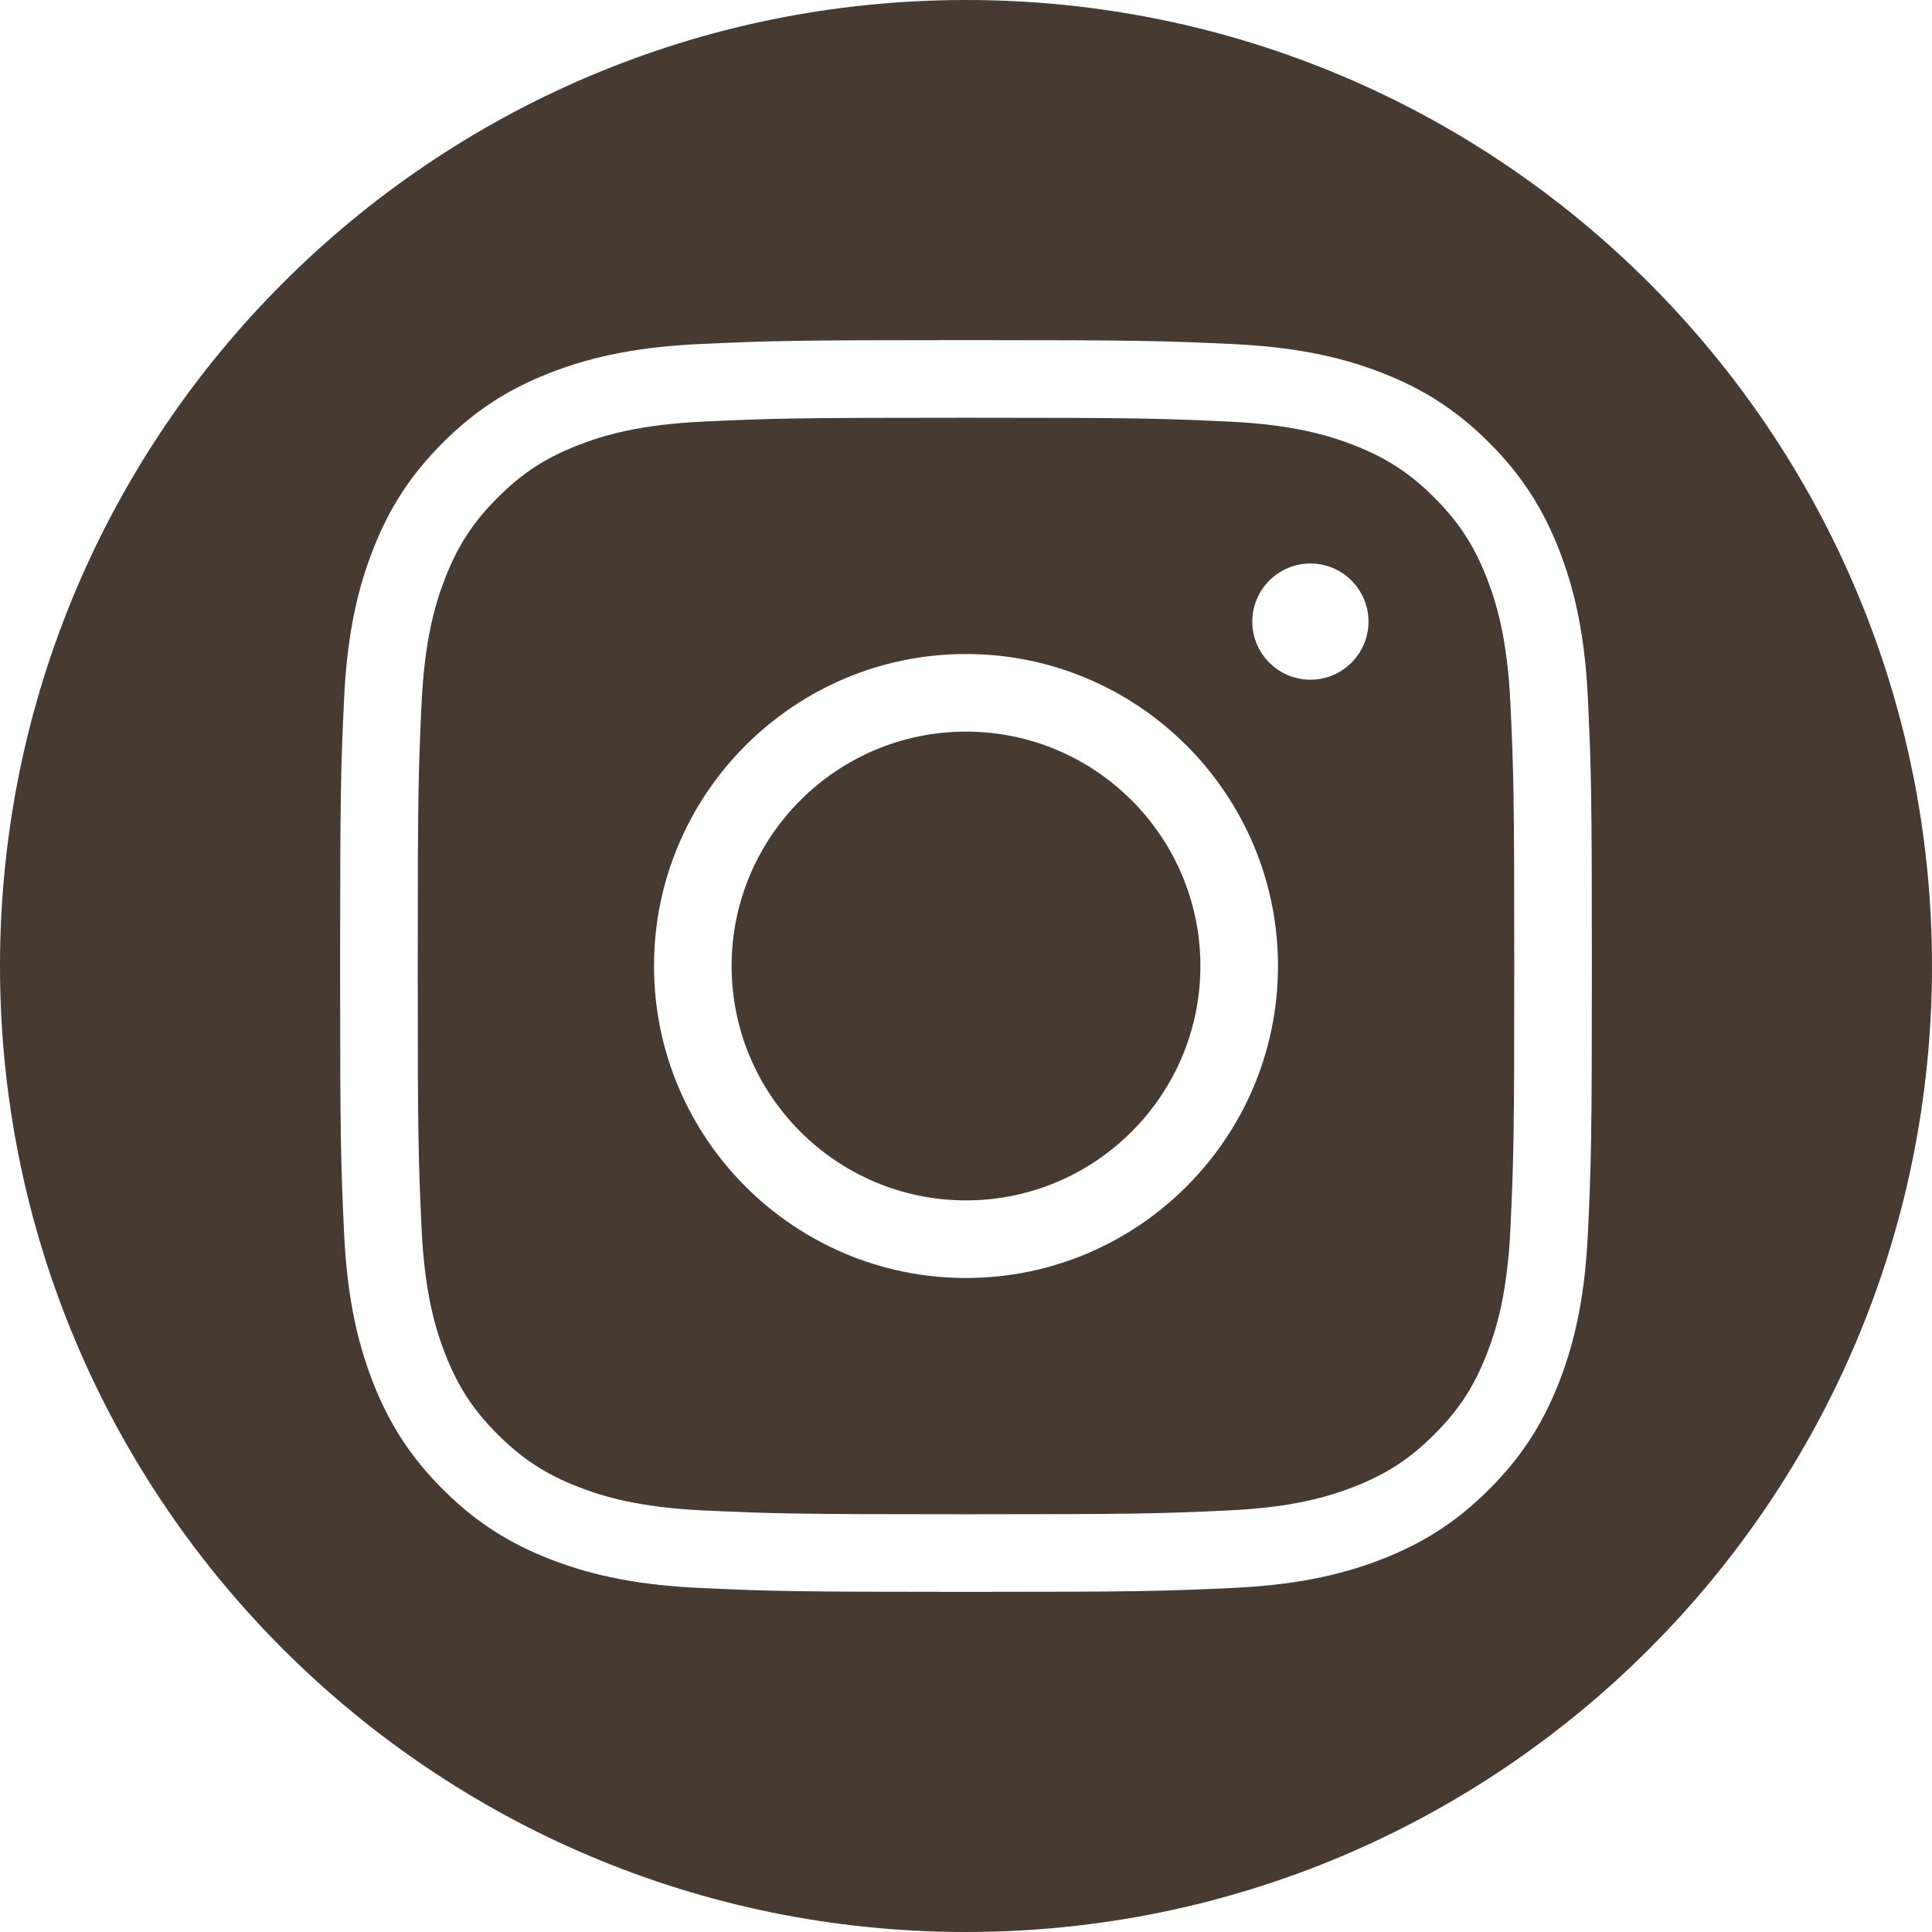
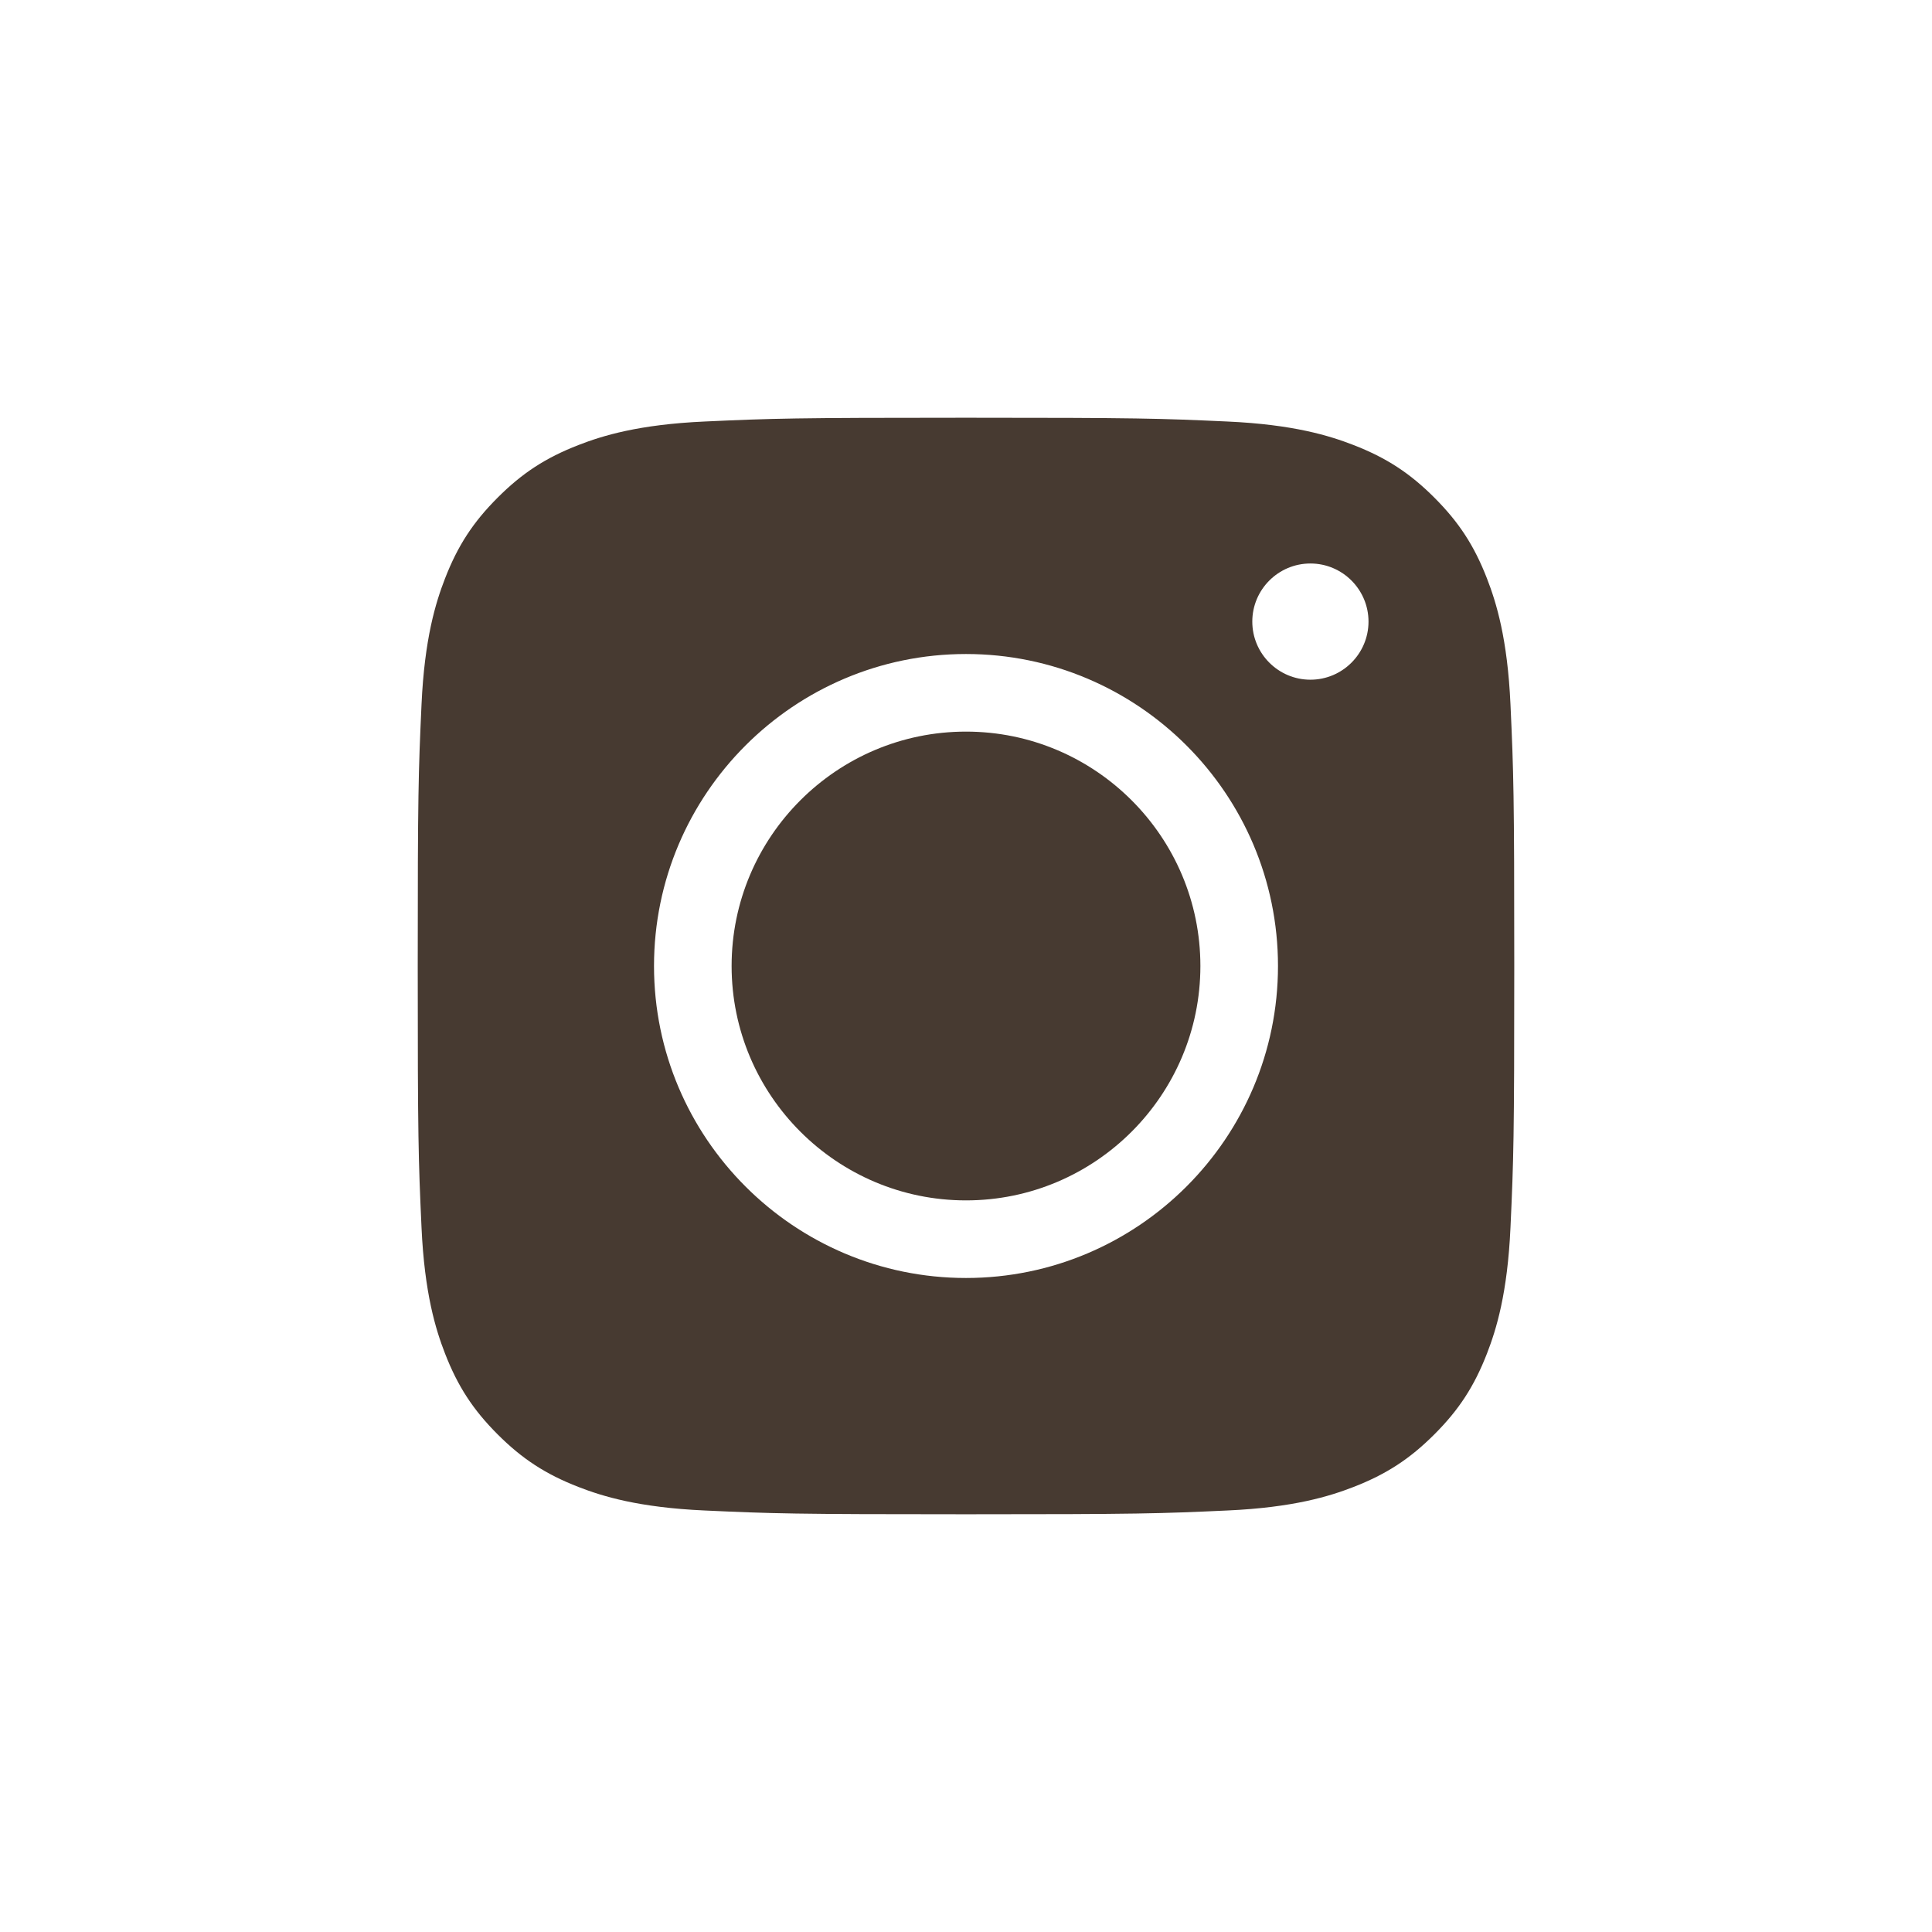
<svg xmlns="http://www.w3.org/2000/svg" fill="#473a31" height="500" preserveAspectRatio="xMidYMid meet" version="1" viewBox="0.0 0.0 500.0 500.0" width="500" zoomAndPan="magnify">
  <g id="change1_1">
    <path d="M 250 310.66 C 283.449 310.66 310.66 283.445 310.66 250 C 310.66 216.551 283.449 189.34 250 189.34 C 216.555 189.34 189.34 216.551 189.34 250 C 189.34 283.445 216.555 310.66 250 310.66" fill="inherit" />
    <path d="M 250 169.258 C 294.523 169.258 330.742 205.477 330.742 250 C 330.742 294.523 294.523 330.742 250 330.742 C 205.477 330.742 169.258 294.523 169.258 250 C 169.258 205.477 205.477 169.258 250 169.258 Z M 339.133 145.832 C 347.426 145.832 354.168 152.578 354.168 160.867 C 354.168 169.16 347.426 175.906 339.133 175.906 C 330.84 175.906 324.094 169.16 324.094 160.867 C 324.094 152.578 330.84 145.832 339.133 145.832 Z M 115.172 350.289 C 118.473 358.781 122.418 364.84 128.789 371.215 C 135.16 377.582 141.223 381.527 149.711 384.828 C 155.949 387.254 165.289 390.137 182.301 390.91 C 199.973 391.719 205.273 391.891 250 391.891 C 294.727 391.891 300.027 391.719 317.699 390.91 C 334.711 390.137 344.051 387.254 350.289 384.828 C 358.777 381.527 364.84 377.582 371.211 371.215 C 377.586 364.84 381.527 358.781 384.828 350.289 C 387.254 344.047 390.137 334.703 390.91 317.699 C 391.719 300 391.891 294.695 391.891 250 C 391.891 205.305 391.719 200 390.91 182.297 C 390.137 165.297 387.254 155.953 384.828 149.711 C 381.527 141.219 377.582 135.16 371.211 128.785 C 364.84 122.414 358.777 118.473 350.289 115.172 C 344.051 112.75 334.711 109.863 317.699 109.09 C 300.004 108.281 294.699 108.109 250 108.109 C 205.301 108.109 199.996 108.281 182.301 109.09 C 165.289 109.863 155.949 112.75 149.715 115.172 C 141.223 118.473 135.16 122.414 128.789 128.789 C 122.418 135.16 118.473 141.219 115.172 149.711 C 112.746 155.953 109.863 165.301 109.09 182.301 C 108.281 200.02 108.109 205.328 108.109 250 C 108.109 294.672 108.281 299.98 109.09 317.699 C 109.863 334.699 112.746 344.047 115.172 350.289" fill="inherit" />
-     <path d="M 89.023 181.387 C 89.734 165.84 92.023 153.828 96.453 142.438 C 100.723 131.445 106.316 122.855 114.586 114.586 C 122.859 106.312 131.445 100.723 142.438 96.453 C 153.828 92.023 165.84 89.734 181.387 89.023 C 199.113 88.215 205.012 88.023 250 88.023 C 294.992 88.023 300.887 88.215 318.617 89.023 C 334.16 89.734 346.172 92.023 357.562 96.453 C 368.555 100.723 377.145 106.312 385.414 114.586 C 393.684 122.855 399.277 131.445 403.547 142.438 C 407.977 153.824 410.266 165.836 410.977 181.387 C 411.785 199.113 411.977 205.008 411.977 250 C 411.977 294.988 411.785 300.887 410.977 318.617 C 410.266 334.164 407.977 346.176 403.547 357.566 C 399.277 368.555 393.684 377.145 385.414 385.414 C 377.145 393.684 368.555 399.277 357.562 403.547 C 346.176 407.977 334.16 410.266 318.617 410.977 C 300.867 411.785 294.965 411.977 250 411.977 C 205.035 411.977 199.133 411.785 181.387 410.977 C 165.84 410.266 153.828 407.977 142.438 403.547 C 131.445 399.277 122.855 393.684 114.586 385.414 C 106.316 377.145 100.723 368.555 96.453 357.562 C 92.023 346.172 89.734 334.16 89.023 318.617 C 88.215 300.895 88.023 295 88.023 250 C 88.023 205 88.215 199.105 89.023 181.387 Z M 250 500 C 388.07 500 500 388.07 500 250 C 500 111.93 388.07 0 250 0 C 111.93 0 0 111.93 0 250 C 0 388.07 111.93 500 250 500" fill="inherit" />
  </g>
</svg>